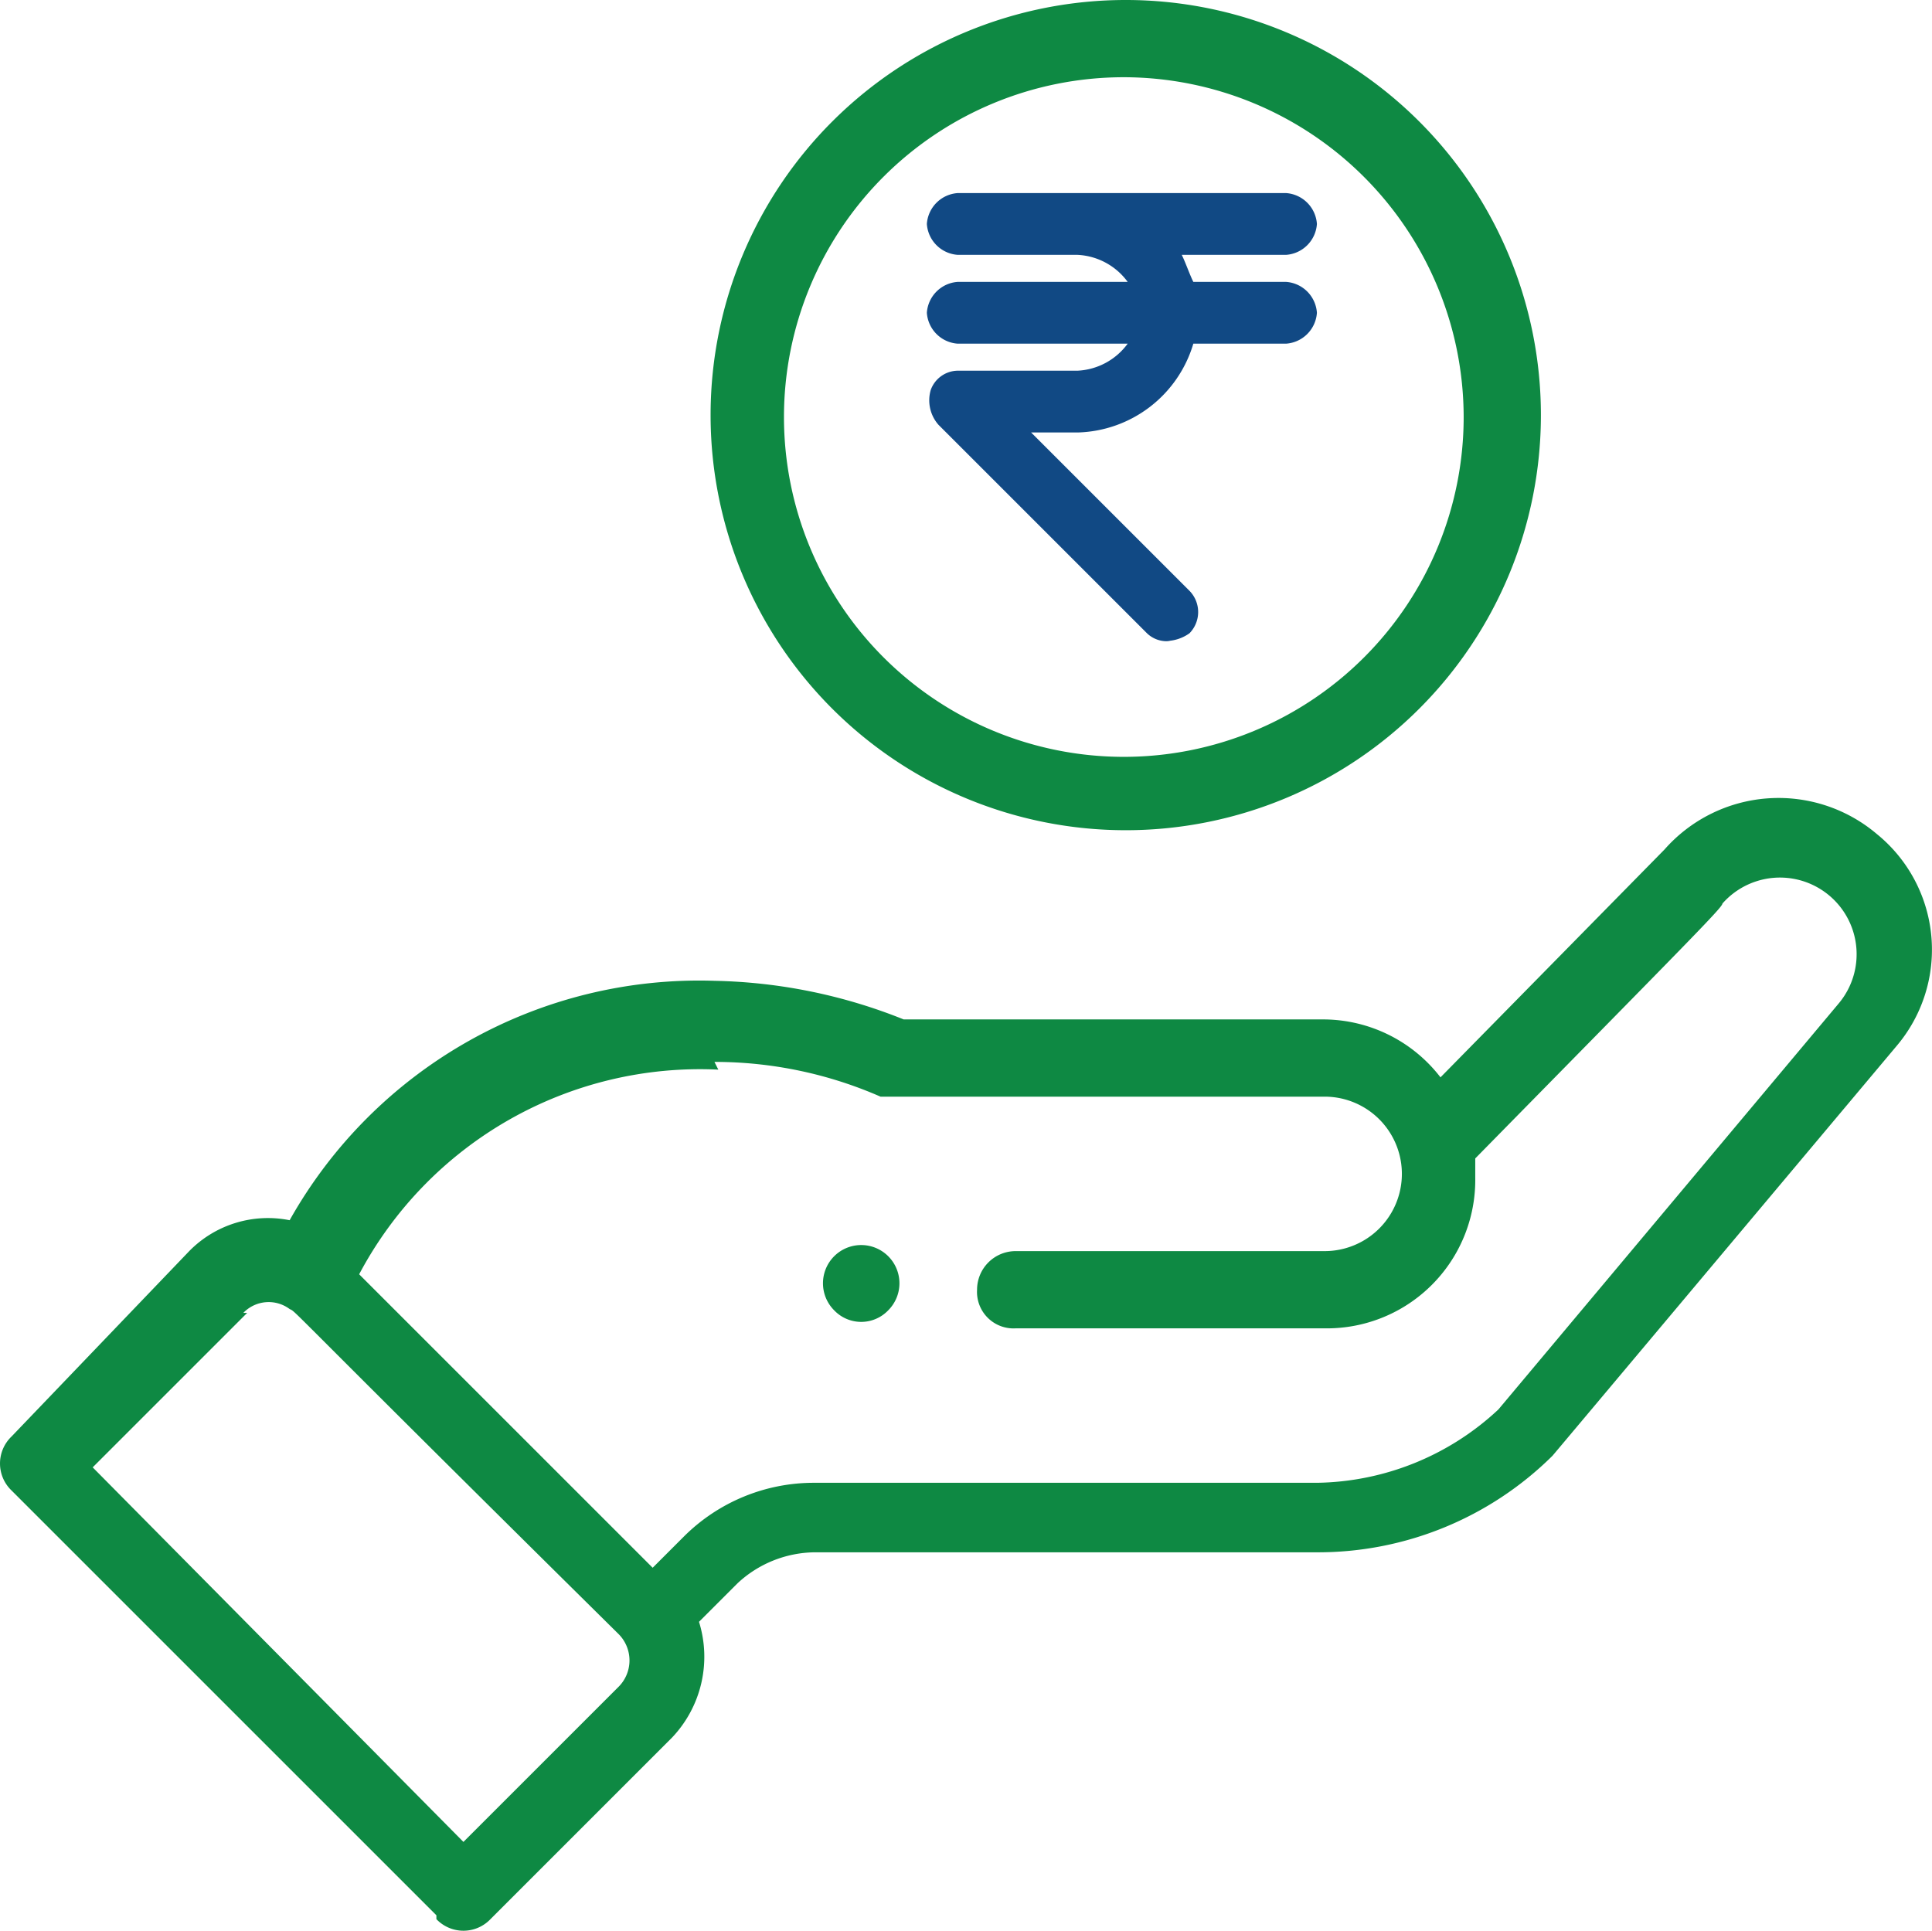
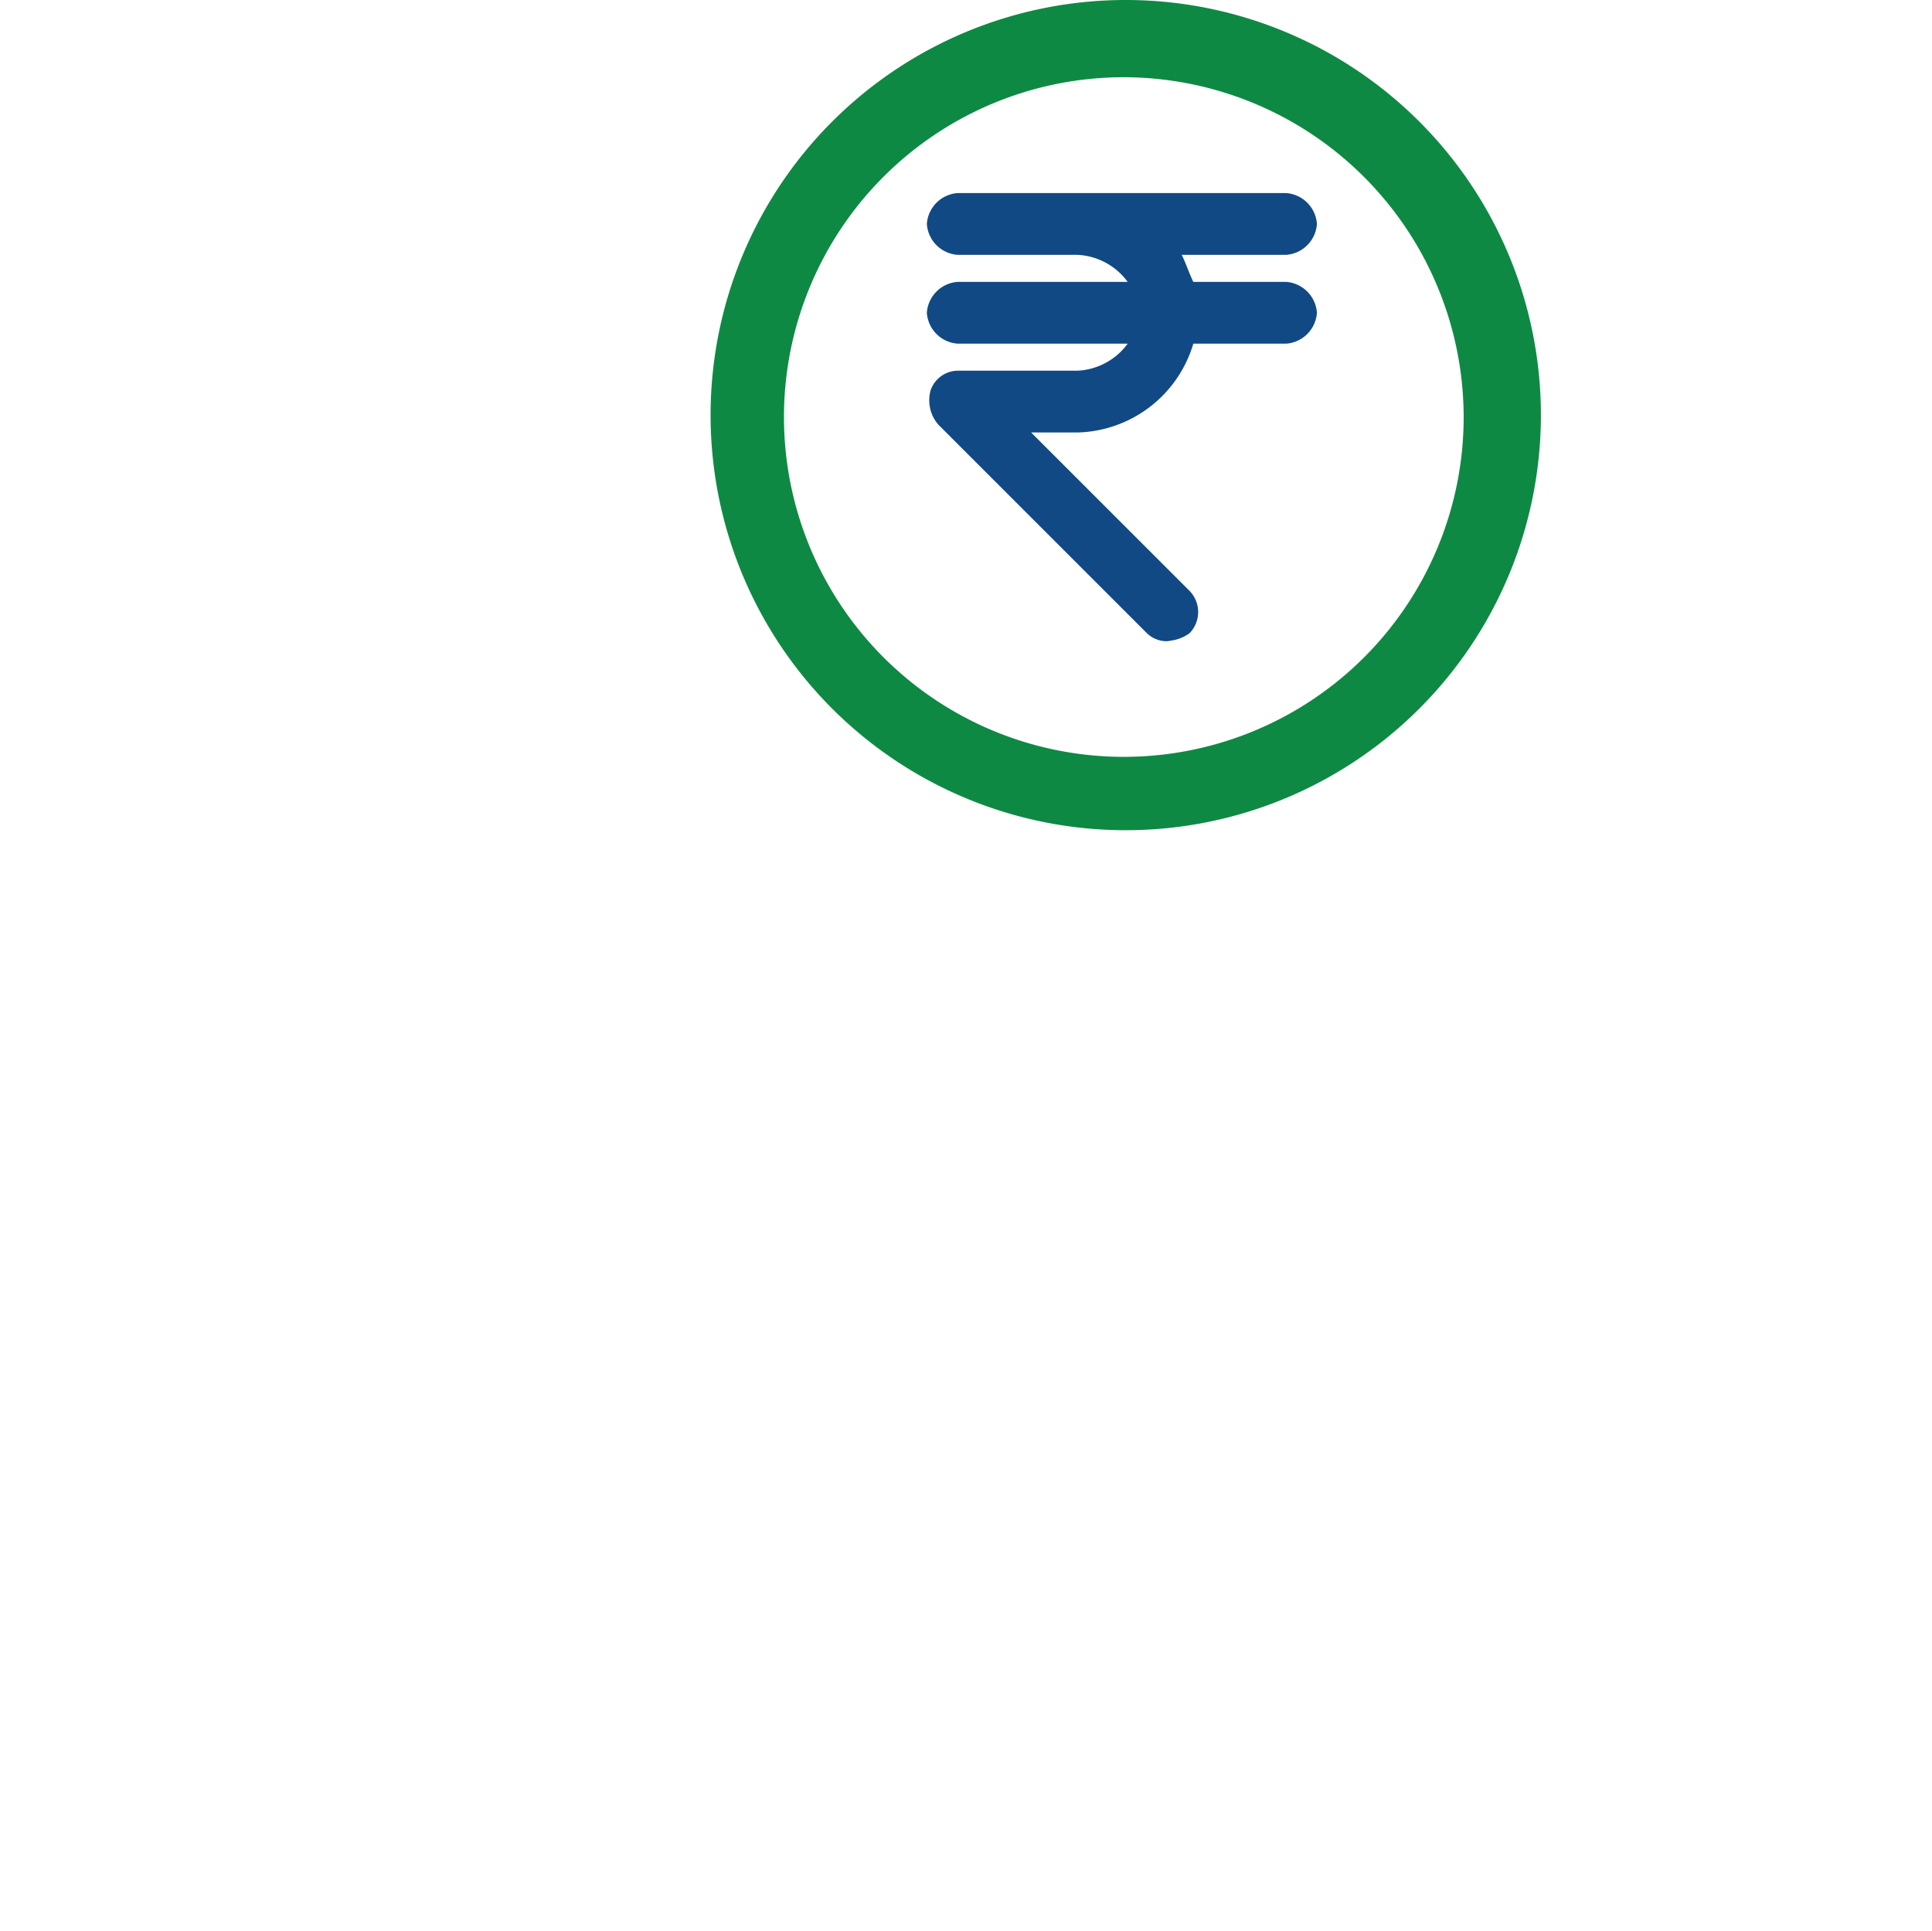
<svg xmlns="http://www.w3.org/2000/svg" id="calculate4" width="50.027" height="50" viewBox="0 0 50.027 50">
  <g id="Layer_1">
    <g id="Layer_1-2" data-name="Layer_1">
-       <path id="Path_35" data-name="Path 35" d="M23,34a.99.99,0,1,0-1.4,0A.967.967,0,0,0,23,34Z" transform="translate(0 -0.067)" fill="#0e8943" />
      <path id="Path_36" data-name="Path 36" d="M18.4,10.8a10.75,10.75,0,1,0,0-.1Zm19.5,0A8.8,8.8,0,1,1,29.1,2,8.813,8.813,0,0,1,37.9,10.8Z" fill="#0e8943" />
-       <path id="Path_37" data-name="Path 37" d="M11.3,49.8a.967.967,0,0,0,1.4,0l4.7-4.7a3.042,3.042,0,0,0,.7-3l1-1a2.973,2.973,0,0,1,2-.8h13a8.625,8.625,0,0,0,6.1-2.5s-.5.6,8.9-10.6a3.856,3.856,0,0,0-.5-5.5,3.935,3.935,0,0,0-5.5.4L37.3,28a3.838,3.838,0,0,0-3-1.5H23.4a13.828,13.828,0,0,0-4.9-1,12.161,12.161,0,0,0-11,6.2,2.855,2.855,0,0,0-2.6.8L.3,37.3a.967.967,0,0,0,0,1.4l11,11h0Zm7.2-22.2a10.7,10.7,0,0,1,4.3.9H34.3a2,2,0,0,1,0,4h-8a1,1,0,0,0-1,1,.945.945,0,0,0,1,1h8a3.842,3.842,0,0,0,3.9-3.9v-.5c5.6-5.7,6.4-6.5,6.4-6.6a1.985,1.985,0,0,1,3,2.6L38.8,36.6a7.022,7.022,0,0,1-4.7,1.9h-13a4.762,4.762,0,0,0-3.4,1.4l-.8.8L9.3,33.1a9.991,9.991,0,0,1,9.3-5.3h0ZM6.3,34.1A.91.91,0,0,1,7.5,34c.2.1-.3-.3,8.5,8.4a.967.967,0,0,1,0,1.4l-4,4L2.4,38.1l4-4Z" transform="translate(0 -0.1)" fill="#0e8943" />
      <path id="Path_38" data-name="Path 38" d="M30.3,16.6a.735.735,0,0,1-.6-.2L24.3,11a.959.959,0,0,1-.2-.9.752.752,0,0,1,.7-.5h3.1a1.709,1.709,0,0,0,1.3-.7H24.8a.86.86,0,0,1-.8-.8.86.86,0,0,1,.8-.8h4.4a1.709,1.709,0,0,0-1.3-.7H24.8a.86.86,0,0,1-.8-.8.86.86,0,0,1,.8-.8h8.5a.86.86,0,0,1,.8.8.86.86,0,0,1-.8.8H30.6c.1.2.2.5.3.7h2.4a.86.86,0,0,1,.8.8.86.86,0,0,1-.8.8H30.9a3.212,3.212,0,0,1-3,2.3H26.7l4.1,4.1a.785.785,0,0,1,0,1.1,1.072,1.072,0,0,1-.6.2h.1Z" fill="#114984" />
    </g>
  </g>
</svg>